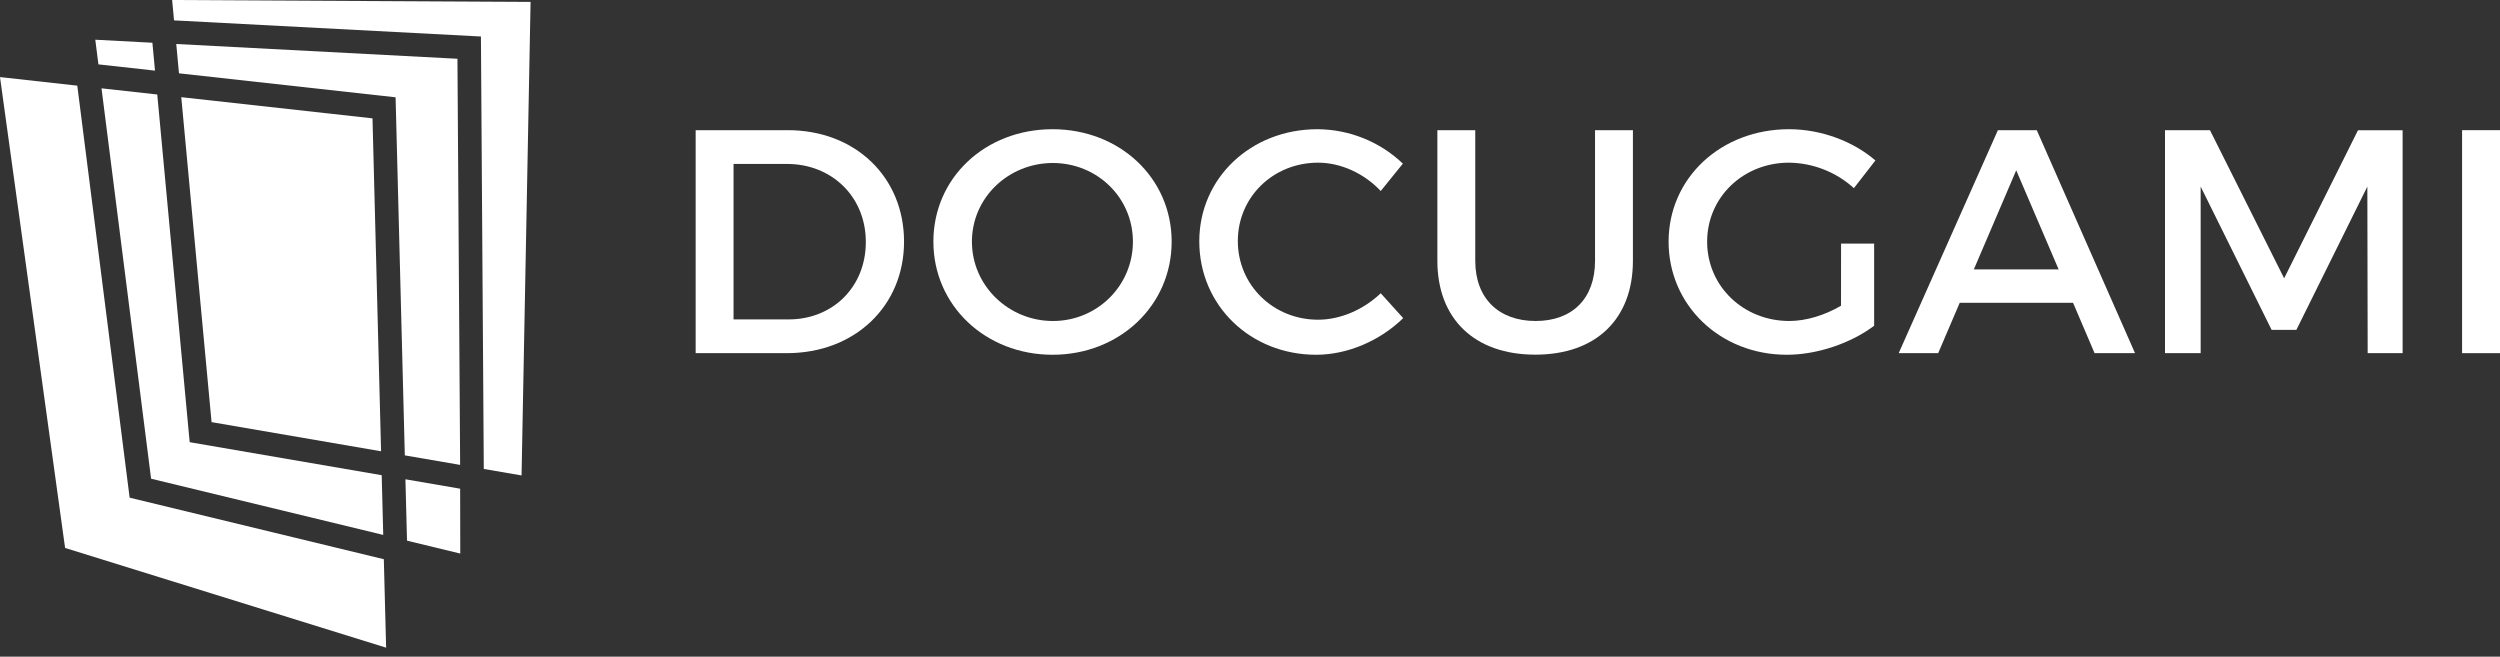
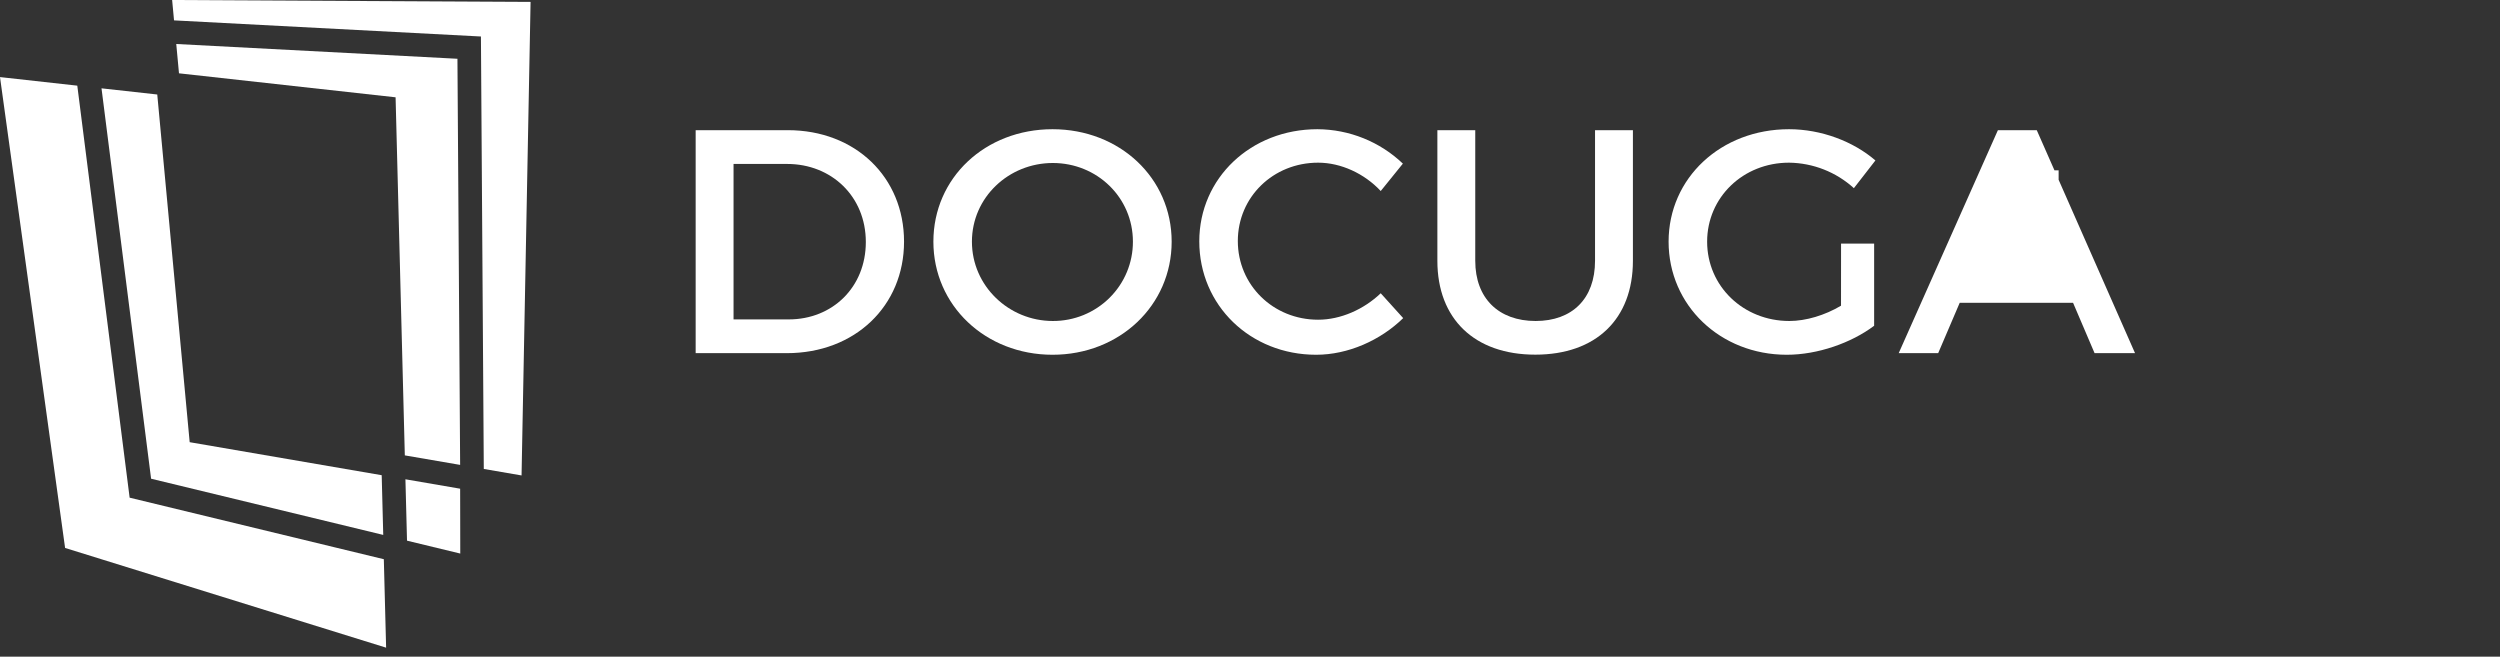
<svg xmlns="http://www.w3.org/2000/svg" width="217" height="57" viewBox="0 0 217 57" fill="none">
  <rect x="0" y="0" width="217" height="57" fill="#333333" stroke="none" />
  <path d="M41.745 3.168L41.993 40.705L45.271 41.269L46.054 0.165L14.941 0L15.106 1.769L41.745 3.168Z" fill="white" />
  <path d="M35.191 41.602L35.329 46.93L39.951 48.049L39.941 42.419L35.191 41.602Z" fill="white" />
-   <path d="M13.228 3.71L8.271 3.448L8.543 5.587L13.454 6.131L13.228 3.71Z" fill="white" />
  <path d="M39.706 5.101L15.299 3.819L15.536 6.364L34.337 8.446L35.138 39.527L39.94 40.353L39.706 5.101Z" fill="white" />
  <path d="M11.252 43.198L6.709 7.435L0 6.691L5.65 47.562L33.515 56.218L33.316 48.54L11.252 43.198Z" fill="white" />
  <path d="M16.464 38.382L13.65 8.203L8.811 7.667L13.115 41.552L33.265 46.431L33.131 41.248L16.464 38.382Z" fill="white" />
-   <path d="M33.077 39.171L32.333 10.273L15.734 8.435L18.364 36.641L33.077 39.171Z" fill="white" />
  <path d="M78.471 20.976C78.471 26.561 74.206 30.654 68.298 30.654H60.383V11.299H68.382C74.235 11.299 78.471 15.364 78.471 20.976ZM75.154 21.005C75.154 17.051 72.173 14.231 68.327 14.231H63.672V27.724H68.466C72.257 27.724 75.154 24.93 75.154 21.005Z" fill="white" />
  <path d="M101.7 20.977C101.7 26.507 97.185 30.793 91.36 30.793C85.534 30.793 81.018 26.507 81.018 20.977C81.018 15.419 85.535 11.216 91.36 11.216C97.184 11.216 101.7 15.447 101.7 20.977ZM84.363 20.977C84.363 24.821 87.569 27.862 91.386 27.862C92.299 27.866 93.204 27.69 94.048 27.346C94.892 27.001 95.66 26.494 96.306 25.854C96.952 25.214 97.464 24.454 97.812 23.617C98.161 22.78 98.339 21.883 98.337 20.977C98.337 17.133 95.216 14.148 91.386 14.148C87.557 14.148 84.363 17.133 84.363 20.977Z" fill="white" />
  <path d="M114.412 14.12C110.508 14.12 107.443 17.107 107.443 20.922C107.443 24.738 110.508 27.751 114.412 27.751C116.362 27.751 118.368 26.866 119.847 25.455L121.797 27.613C119.819 29.548 117.003 30.793 114.244 30.793C108.53 30.793 104.098 26.507 104.098 20.949C104.098 15.447 108.587 11.216 114.355 11.216C117.122 11.231 119.777 12.3 121.77 14.203L119.847 16.581C118.426 15.06 116.39 14.12 114.412 14.12Z" fill="white" />
  <path d="M133.292 27.862C136.471 27.862 138.449 25.926 138.449 22.636V11.299H141.737V22.636C141.737 27.696 138.531 30.784 133.265 30.784C127.998 30.784 124.764 27.688 124.764 22.636V11.299H128.052V22.636C128.052 25.898 130.086 27.862 133.292 27.862Z" fill="white" />
  <path d="M159.804 21.143H162.675V28.276C160.695 29.769 157.769 30.793 155.093 30.793C149.322 30.793 144.834 26.507 144.834 20.977C144.834 15.447 149.379 11.216 155.287 11.216C158.073 11.216 160.862 12.268 162.786 13.927L160.917 16.333C159.379 14.933 157.374 14.145 155.287 14.12C151.301 14.12 148.179 17.133 148.179 20.977C148.179 24.847 151.327 27.862 155.314 27.862C156.762 27.862 158.407 27.364 159.8 26.535L159.804 21.143Z" fill="white" />
-   <path d="M179.943 26.285H170.102L168.234 30.654H164.807L173.418 11.299H176.791L185.321 30.654H181.809L179.943 26.285ZM178.689 23.382L175.008 14.784L171.33 23.382H178.689Z" fill="white" />
-   <path d="M191.825 11.299L198.263 24.156L204.673 11.307H208.547V30.654H205.514L205.486 16.194L199.324 28.634H197.177L191.017 16.194V30.654H187.922V11.299H191.825Z" fill="white" />
-   <path d="M217 11.299V30.654H213.709V11.299H217Z" fill="white" />
+   <path d="M179.943 26.285H170.102L168.234 30.654H164.807L173.418 11.299H176.791L185.321 30.654H181.809L179.943 26.285ZM178.689 23.382L175.008 14.784H178.689Z" fill="white" />
</svg>